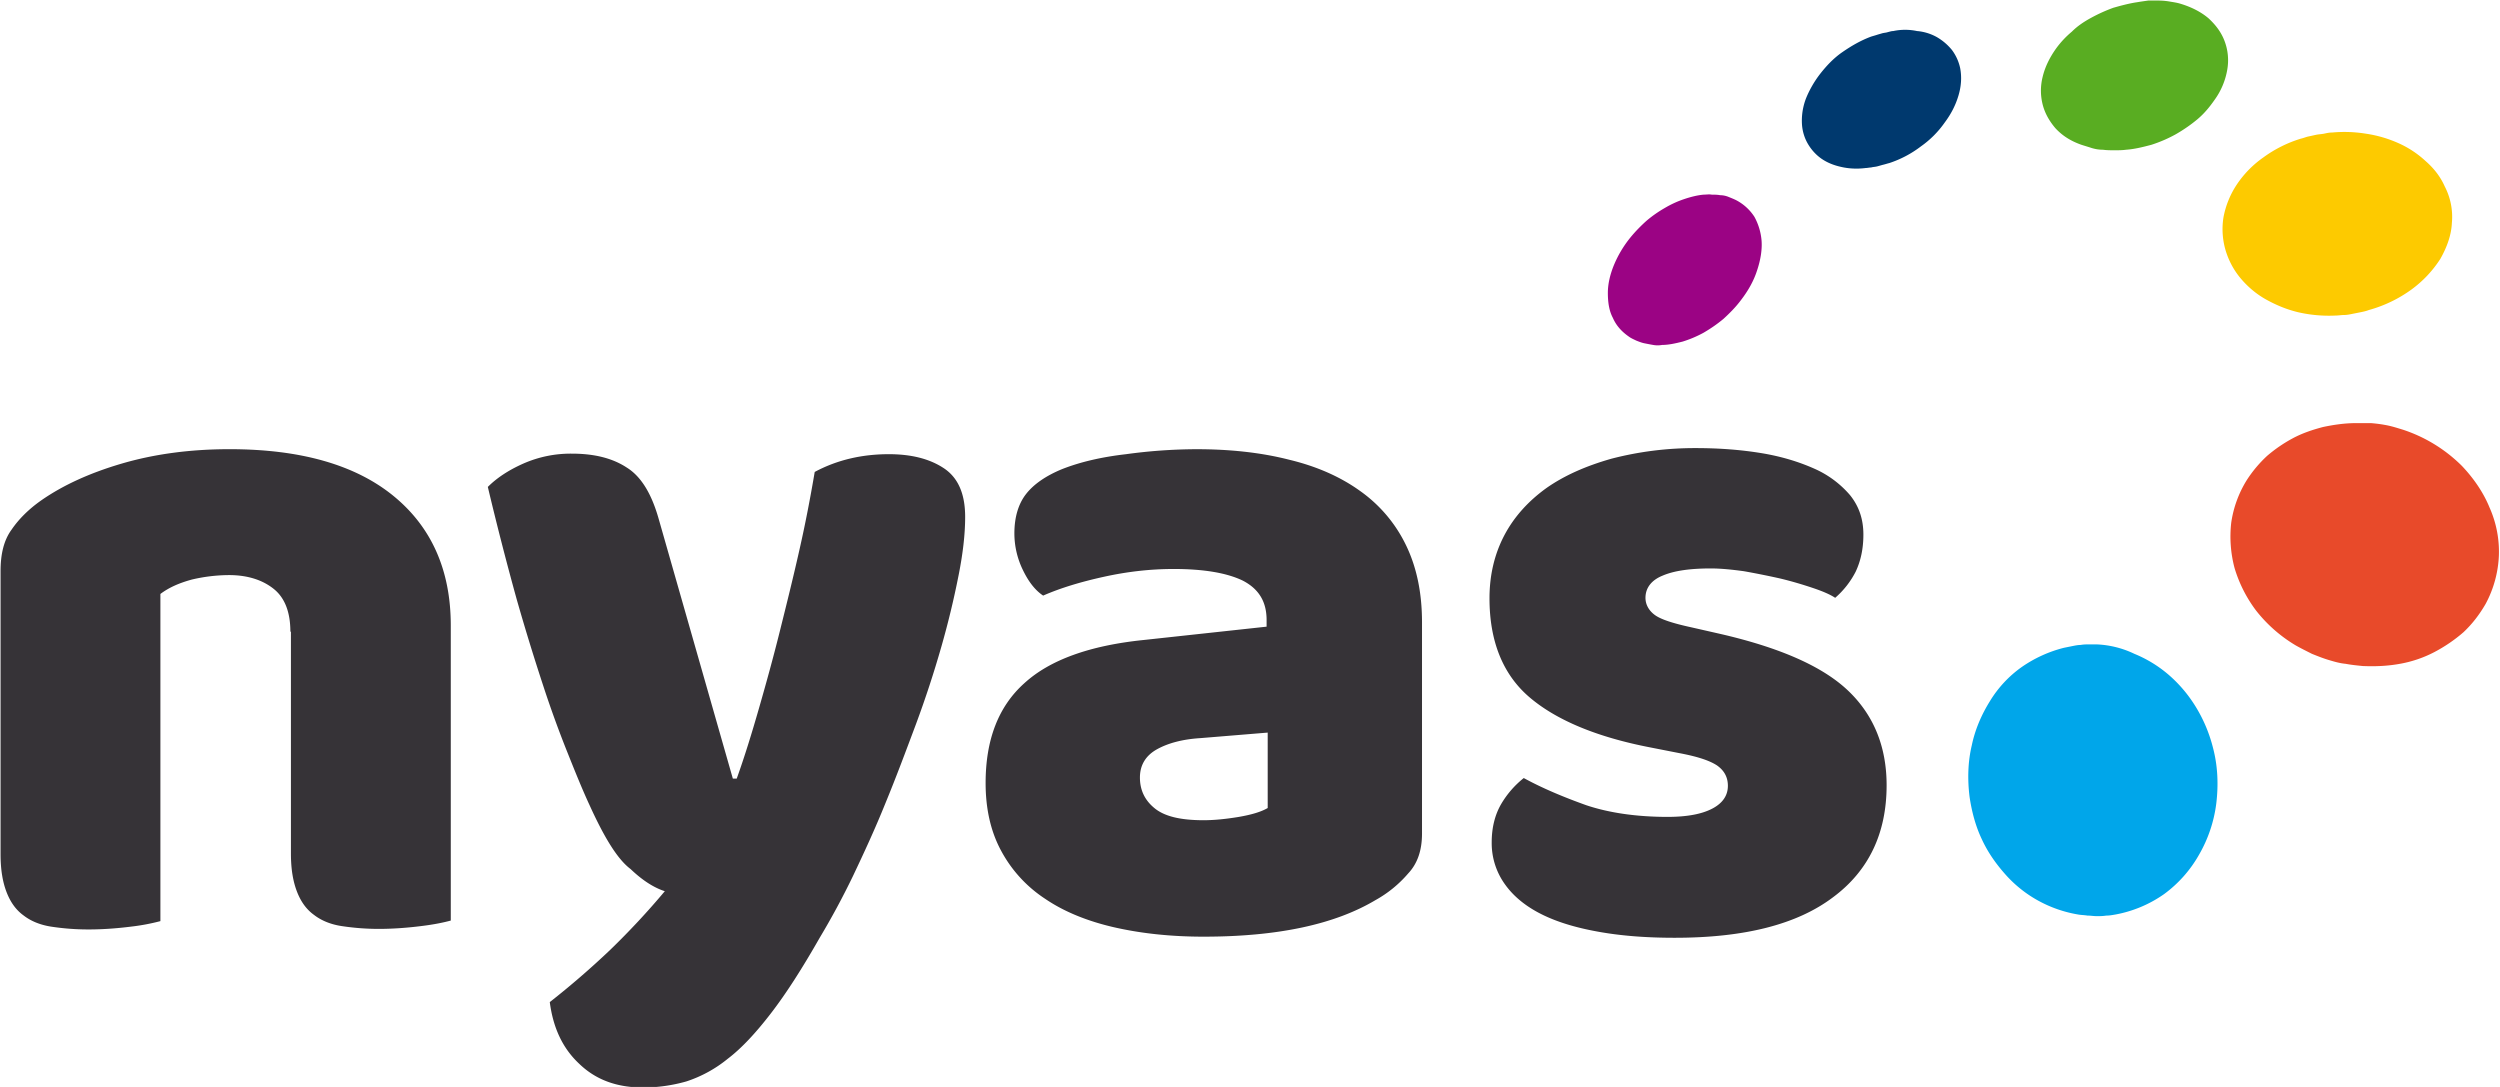
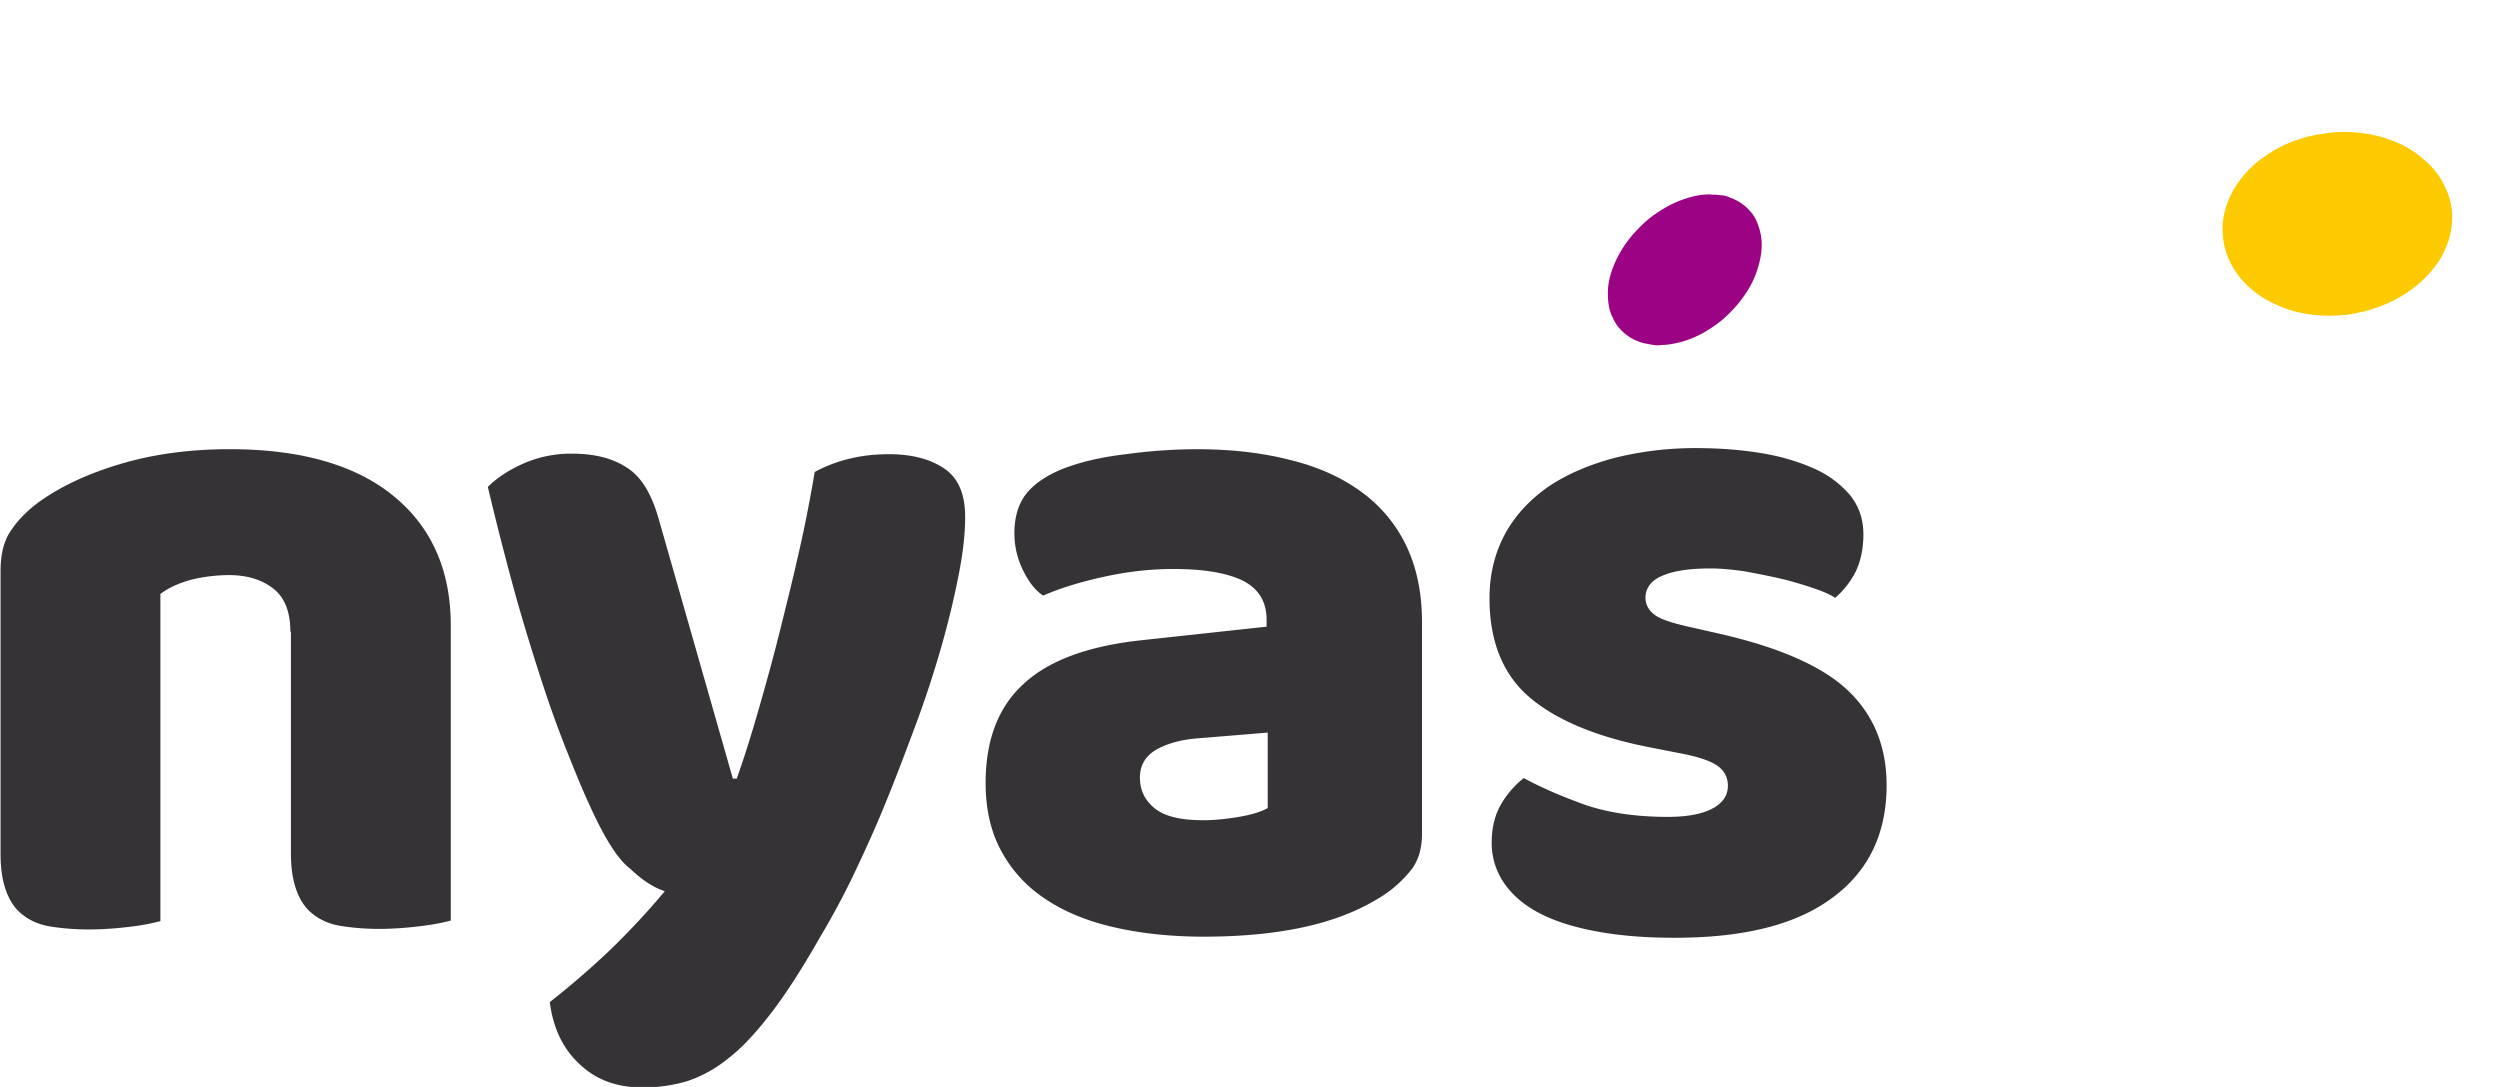
<svg xmlns="http://www.w3.org/2000/svg" width="138" height="60" fill="none">
  <path d="M16.029 34.867c0-1.071-.306-1.867-.916-2.357-.61-.49-1.435-.765-2.473-.765a9.12 9.12 0 0 0-2.046.245c-.671.183-1.252.428-1.74.796v18.06a11.59 11.59 0 0 1-1.649.307c-.732.092-1.526.153-2.32.153-.763 0-1.435-.061-2.046-.153-.61-.092-1.13-.306-1.526-.612-.428-.306-.733-.735-.947-1.286-.213-.55-.335-1.224-.335-2.112V31.53c0-.95.183-1.715.61-2.296.397-.582.947-1.133 1.649-1.623 1.19-.826 2.656-1.5 4.427-2.02 1.77-.52 3.755-.796 5.953-.796 3.908 0 6.93.857 9.037 2.571 2.107 1.715 3.176 4.102 3.176 7.164v16.285c-.336.092-.886.215-1.649.306-.733.092-1.527.154-2.32.154-.764 0-1.435-.062-2.046-.154-.61-.091-1.13-.306-1.526-.612-.428-.306-.733-.734-.947-1.285-.214-.552-.336-1.225-.336-2.113V34.867h-.03ZM32.546 44.449c-.397-.857-.794-1.837-1.221-2.908a59.876 59.876 0 0 1-1.344-3.704 122.92 122.92 0 0 1-1.465-4.776 173.615 173.615 0 0 1-1.588-6.183c.489-.49 1.13-.919 1.954-1.286a6.49 6.49 0 0 1 2.687-.551c1.221 0 2.229.245 3.023.765.793.49 1.373 1.439 1.77 2.847l4.091 14.327h.214c.428-1.194.825-2.48 1.221-3.858.397-1.377.794-2.816 1.16-4.285.367-1.47.733-2.94 1.07-4.44.335-1.468.61-2.907.854-4.346 1.252-.673 2.626-.98 4.091-.98 1.221 0 2.229.245 3.023.766.794.52 1.19 1.408 1.19 2.694 0 .949-.122 2.02-.366 3.245a48.104 48.104 0 0 1-.946 3.918 58.21 58.21 0 0 1-1.405 4.285c-.55 1.47-1.099 2.94-1.679 4.348-.58 1.438-1.19 2.755-1.801 4.04a42.69 42.69 0 0 1-1.832 3.398c-.977 1.715-1.862 3.092-2.687 4.163-.824 1.072-1.618 1.93-2.381 2.51a7.096 7.096 0 0 1-2.29 1.256 8.776 8.776 0 0 1-2.382.337c-1.465 0-2.625-.429-3.541-1.317-.916-.857-1.435-1.99-1.618-3.398a46.462 46.462 0 0 0 3.328-2.877 42.314 42.314 0 0 0 3.022-3.245c-.58-.184-1.221-.582-1.893-1.225-.733-.55-1.465-1.775-2.259-3.52ZM66.038 24.796c1.863 0 3.573.184 5.13.582 1.526.367 2.84.948 3.938 1.744a7.818 7.818 0 0 1 2.504 2.97c.58 1.194.885 2.602.885 4.255V46.01c0 .919-.244 1.653-.763 2.204a6.544 6.544 0 0 1-1.802 1.47c-2.259 1.347-5.403 2.02-9.495 2.02-1.832 0-3.48-.184-4.946-.52-1.465-.337-2.747-.857-3.785-1.562a7.268 7.268 0 0 1-2.443-2.663c-.58-1.071-.855-2.326-.855-3.735 0-2.387.702-4.224 2.137-5.51 1.405-1.285 3.603-2.081 6.595-2.387l6.778-.735v-.367c0-1.01-.427-1.715-1.313-2.174-.885-.429-2.168-.643-3.816-.643-1.313 0-2.595.153-3.847.429-1.252.275-2.382.612-3.359 1.04-.458-.306-.824-.795-1.13-1.438a4.622 4.622 0 0 1-.457-1.99c0-.888.214-1.623.641-2.174.427-.55 1.1-1.01 1.985-1.377 1.007-.398 2.198-.674 3.541-.827a29.215 29.215 0 0 1 3.877-.275Zm.397 20.48c.58 0 1.222-.062 1.954-.184.703-.123 1.222-.276 1.588-.49v-4.163l-3.725.306c-.977.061-1.77.275-2.381.612-.61.337-.947.857-.947 1.561s.275 1.255.794 1.684c.55.46 1.435.674 2.717.674ZM104.141 43.347c0 2.633-.977 4.714-2.961 6.184-1.985 1.5-4.885 2.234-8.732 2.234-1.466 0-2.81-.092-4.06-.306-1.253-.214-2.321-.52-3.207-.949-.885-.428-1.587-.98-2.076-1.653a3.887 3.887 0 0 1-.763-2.357c0-.827.183-1.53.52-2.112a5.185 5.185 0 0 1 1.25-1.44c1.008.552 2.169 1.042 3.45 1.5 1.283.43 2.81.644 4.489.644 1.069 0 1.893-.153 2.473-.46.58-.305.855-.734.855-1.255 0-.49-.214-.857-.61-1.132-.428-.276-1.1-.49-2.077-.674l-1.557-.306c-3.023-.581-5.251-1.53-6.717-2.785-1.465-1.256-2.198-3.092-2.198-5.45 0-1.285.275-2.448.824-3.49.55-1.04 1.344-1.897 2.32-2.601 1.008-.704 2.199-1.225 3.603-1.623a18.342 18.342 0 0 1 4.641-.581c1.282 0 2.473.091 3.603.275 1.13.184 2.106.49 2.931.857a5.518 5.518 0 0 1 1.984 1.47c.489.612.733 1.316.733 2.173 0 .796-.153 1.47-.428 2.051A4.81 4.81 0 0 1 101.302 33c-.275-.184-.702-.367-1.252-.551-.55-.184-1.16-.367-1.801-.52a45.55 45.55 0 0 0-1.985-.398c-.671-.092-1.282-.153-1.832-.153-1.13 0-2.015.122-2.656.397-.61.245-.946.674-.946 1.225 0 .367.183.704.519.949.335.245 1.007.46 1.984.673l1.618.368c3.328.765 5.679 1.806 7.084 3.153 1.404 1.347 2.106 3.092 2.106 5.204Z" fill="#363337" />
  <path d="M94.035 10.745c-.335.03-.702.122-1.068.245a5.532 5.532 0 0 0-1.069.49 6.7 6.7 0 0 0-1.007.704c-.306.275-.61.581-.886.918a6.161 6.161 0 0 0-.916 1.53c-.213.521-.335 1.041-.335 1.531s.06.98.274 1.378c.183.428.489.765.886 1.04.122.092.275.154.397.215.152.061.305.122.458.153.152.03.305.061.488.092.153.03.336.03.489 0 .366 0 .763-.092 1.13-.184a6.263 6.263 0 0 0 1.16-.49c.366-.214.732-.459 1.099-.765.335-.306.671-.643.946-1.01.427-.551.733-1.102.916-1.684.183-.55.275-1.102.244-1.592a3.294 3.294 0 0 0-.397-1.347 2.662 2.662 0 0 0-1.007-.918c-.122-.061-.275-.123-.428-.184a1.221 1.221 0 0 0-.458-.092c-.152-.03-.305-.03-.458-.03-.152-.03-.305 0-.458 0Z" fill="#9B0384" />
-   <path d="M104.508 1.714c-.092 0-.184.03-.306.061-.091.031-.183.031-.305.062-.092.03-.214.06-.305.091-.092.031-.214.062-.306.092-.58.215-1.099.52-1.587.857-.489.337-.886.766-1.222 1.194-.335.429-.61.919-.793 1.378-.184.49-.245.98-.214 1.439.03.398.153.765.336 1.071.183.306.427.582.732.796.306.214.672.367 1.1.46.397.091.854.122 1.343.06.092 0 .214-.03.305-.03.092-.03.214-.03.336-.061.122-.031.214-.062.336-.092.122-.03.214-.062.336-.092a5.922 5.922 0 0 0 1.74-.919 5.372 5.372 0 0 0 1.313-1.316c.366-.49.611-.98.763-1.5.153-.52.183-1.01.092-1.5a2.563 2.563 0 0 0-.458-1.01 3.05 3.05 0 0 0-.825-.704 2.708 2.708 0 0 0-1.099-.337 3.155 3.155 0 0 0-1.312 0Z" fill="#00396E" />
-   <path d="M117.972.122c-.428.062-.886.184-1.313.306a8.738 8.738 0 0 0-1.221.551c-.397.215-.764.46-1.069.766a5.167 5.167 0 0 0-.885.949c-.367.52-.611 1.04-.733 1.561a3.117 3.117 0 0 0 0 1.5c.122.49.366.918.702 1.316.366.398.824.704 1.435.919.183.06.397.122.58.183.214.062.397.092.611.092.213.03.427.03.641.03.214 0 .427 0 .641-.03.458-.03.947-.153 1.405-.275a7.47 7.47 0 0 0 1.343-.582c.427-.245.824-.52 1.191-.826.366-.307.671-.674.946-1.072a3.971 3.971 0 0 0 .702-1.684 2.985 2.985 0 0 0-.152-1.56c-.184-.49-.489-.889-.886-1.256-.397-.337-.916-.612-1.526-.796-.184-.061-.397-.092-.58-.122a3.76 3.76 0 0 0-.611-.061h-.611c-.213.03-.427.06-.61.091Z" fill="#59AD22" />
  <path d="M128.719 7.316c-.153 0-.275.03-.428.062-.152.03-.275.03-.427.06-.153.031-.275.062-.428.093-.152.03-.274.091-.427.122a6.952 6.952 0 0 0-2.076 1.04 5.682 5.682 0 0 0-1.466 1.5 4.906 4.906 0 0 0-.732 1.807 4.146 4.146 0 0 0 .152 1.928c.183.551.458 1.041.825 1.47.366.428.824.826 1.373 1.133.55.306 1.13.55 1.771.704a7.61 7.61 0 0 0 2.076.183c.153 0 .306-.03.458-.03.153 0 .306-.03.458-.062l.458-.091c.153-.031.306-.062.458-.123a7.295 7.295 0 0 0 2.351-1.132 6.333 6.333 0 0 0 1.588-1.684c.366-.643.61-1.316.641-1.99a3.647 3.647 0 0 0-.397-2.02c-.244-.551-.611-1.01-1.069-1.409a5.49 5.49 0 0 0-1.496-.98 6.818 6.818 0 0 0-1.801-.52 7.384 7.384 0 0 0-1.862-.06Z" fill="#FDCA00" />
-   <path d="M130.031 23.357c-.61 0-1.221.092-1.801.214-.58.153-1.13.337-1.649.612a7.934 7.934 0 0 0-1.435.98 6.963 6.963 0 0 0-1.129 1.347 6.101 6.101 0 0 0-.855 2.357 6.81 6.81 0 0 0 .183 2.48 7.448 7.448 0 0 0 1.191 2.357 7.932 7.932 0 0 0 2.198 1.928c.275.154.58.307.885.46.306.122.611.245.916.336.306.092.611.184.947.215.305.06.641.091.946.122.703.03 1.374 0 2.046-.122a6.583 6.583 0 0 0 1.893-.643 8.411 8.411 0 0 0 1.618-1.102c.488-.46.885-.98 1.221-1.562a6.148 6.148 0 0 0 .733-2.693 5.983 5.983 0 0 0-.519-2.633c-.336-.827-.885-1.623-1.527-2.296a8.277 8.277 0 0 0-3.236-1.99c-.305-.092-.58-.183-.885-.245a7.72 7.72 0 0 0-.886-.122h-.855Z" fill="#E84A2A" />
-   <path d="M115.773 35.571h-.458c-.152 0-.305 0-.457.03-.153 0-.306.032-.458.062l-.458.092a7.141 7.141 0 0 0-2.351 1.071 6.34 6.34 0 0 0-1.741 1.868c-.458.734-.824 1.561-1.007 2.449-.214.888-.244 1.867-.122 2.847.122.826.336 1.622.671 2.326.336.735.794 1.378 1.313 1.96a6.79 6.79 0 0 0 1.802 1.438 6.953 6.953 0 0 0 2.198.766c.153.03.336.03.519.06.183 0 .336.031.519.031s.336 0 .519-.03c.183 0 .336-.03.519-.061a6.807 6.807 0 0 0 2.687-1.133 6.907 6.907 0 0 0 1.923-2.174 7.51 7.51 0 0 0 .947-2.816c.122-1.01.091-2.051-.184-3.092a8.095 8.095 0 0 0-.977-2.296 7.511 7.511 0 0 0-1.496-1.745 6.9 6.9 0 0 0-1.862-1.132 5.316 5.316 0 0 0-2.046-.52Z" fill="#00A6EA" />
</svg>